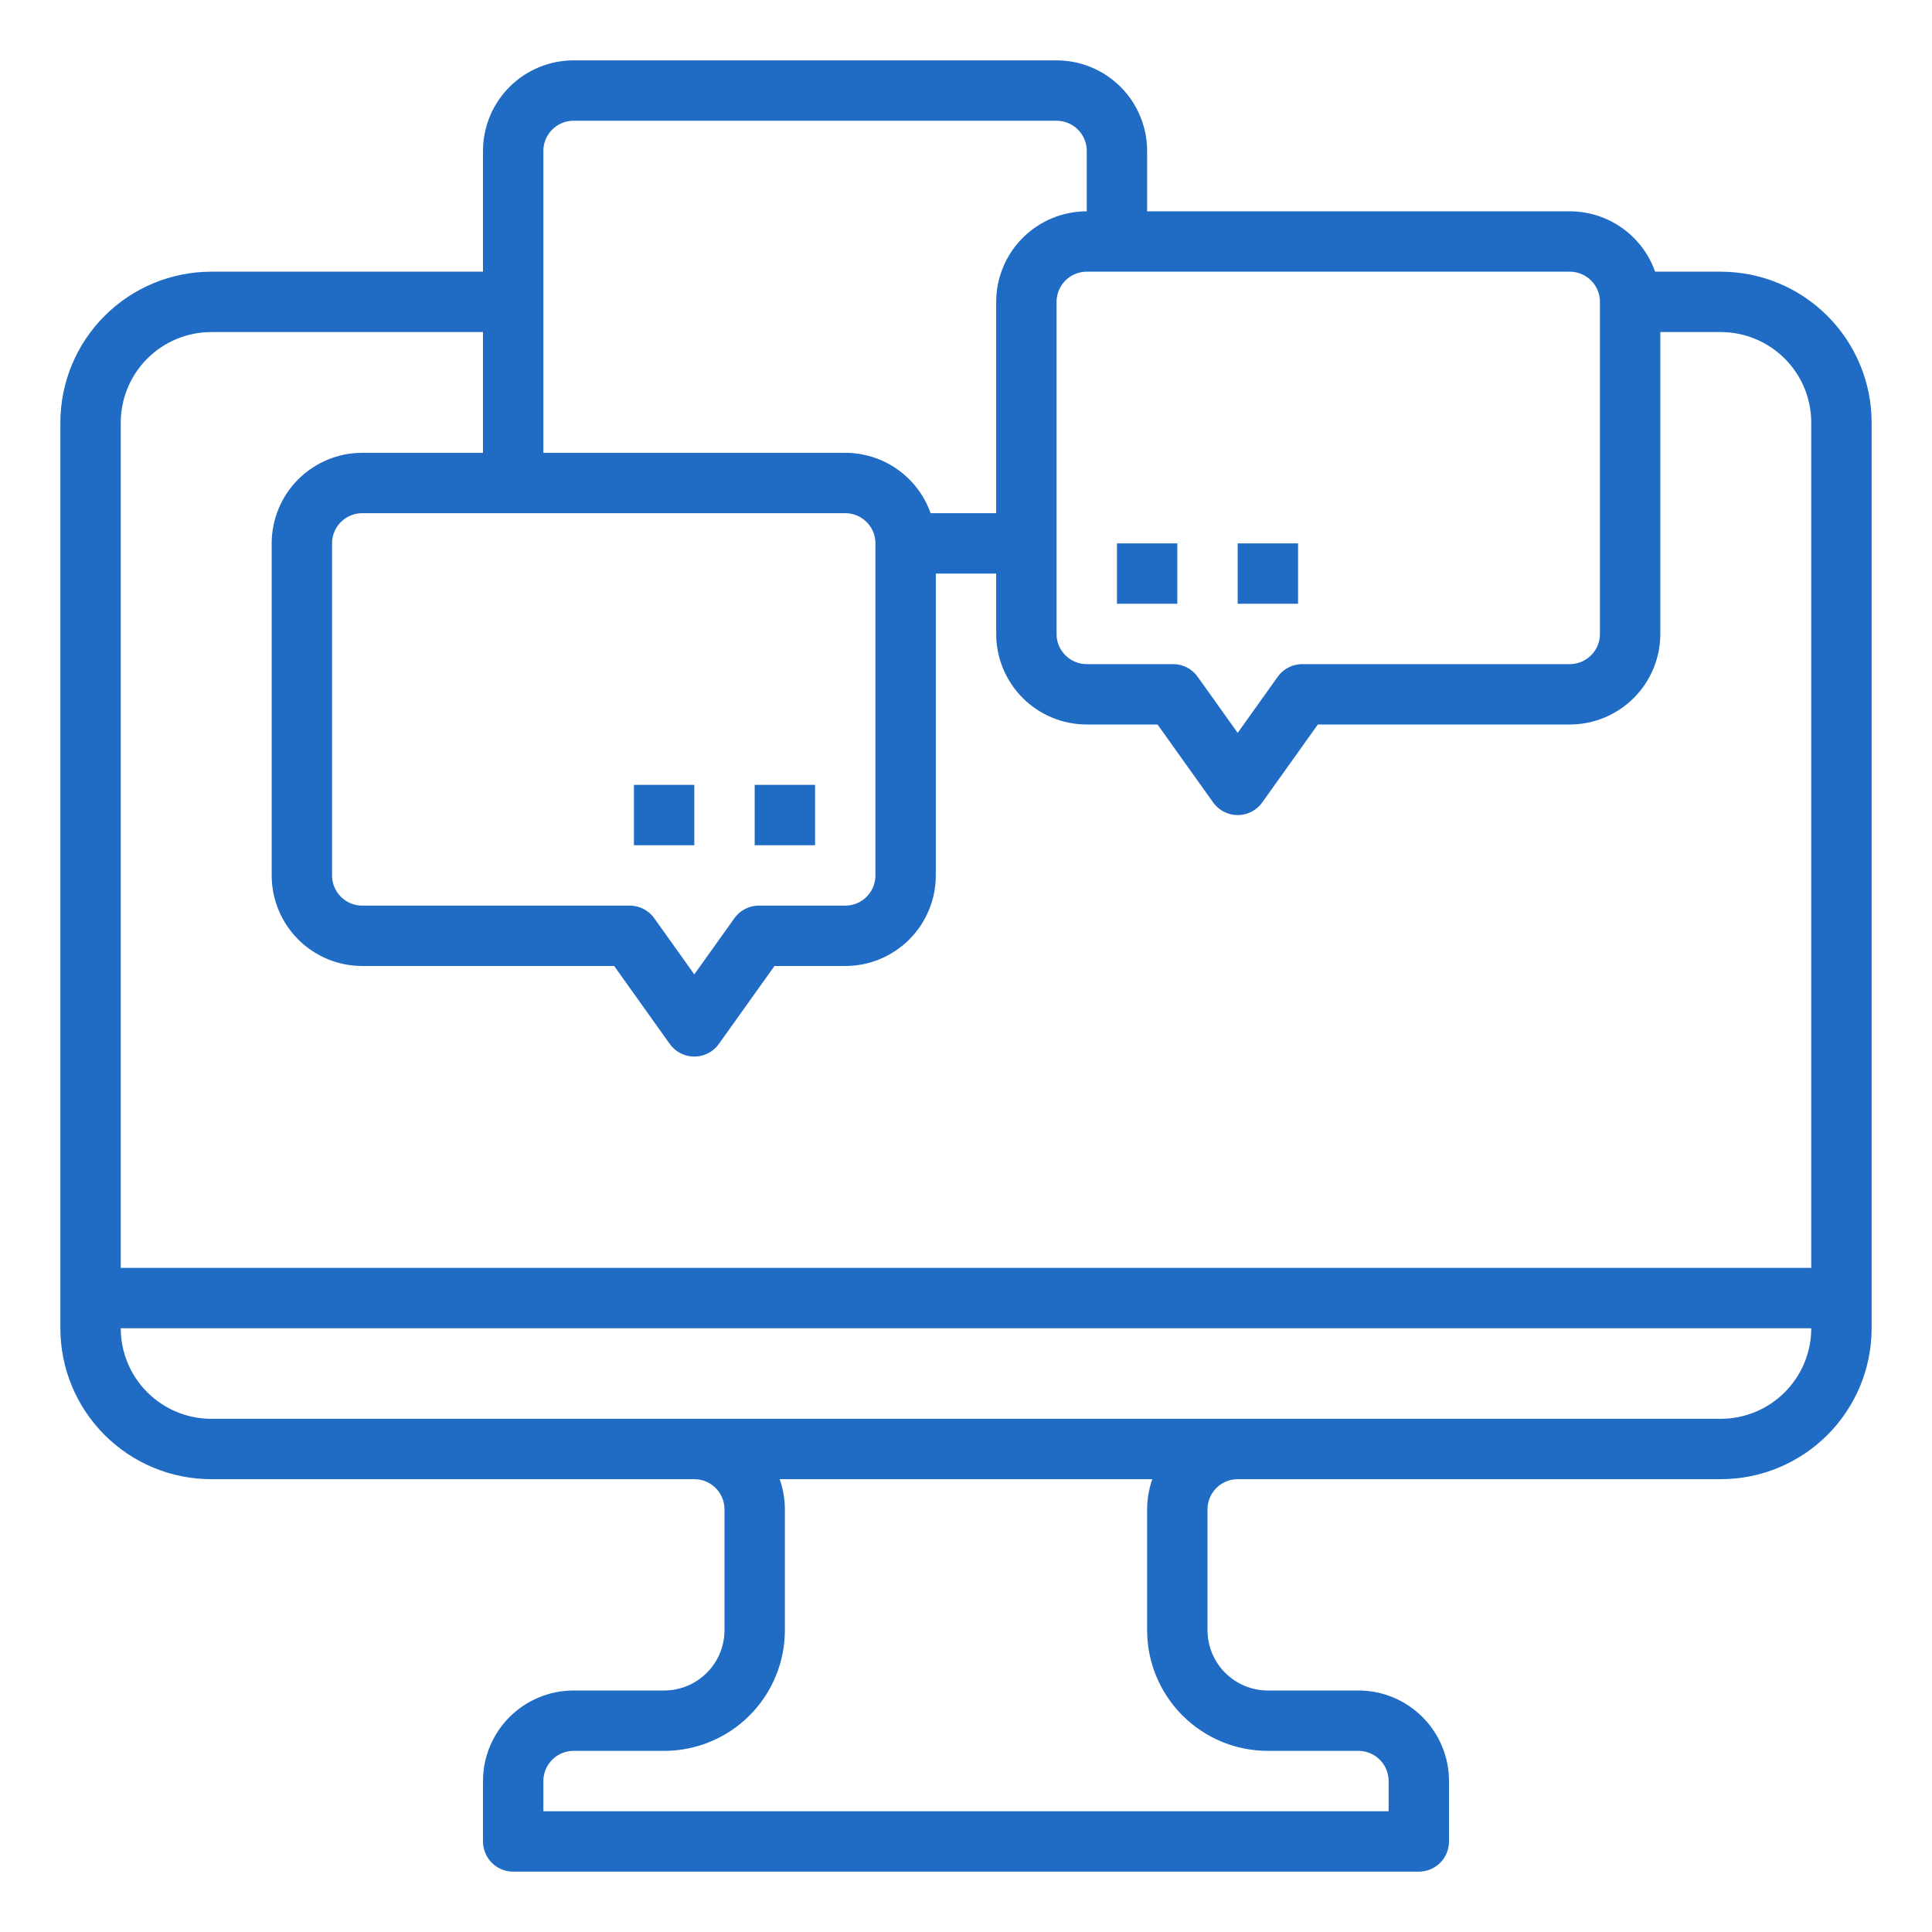
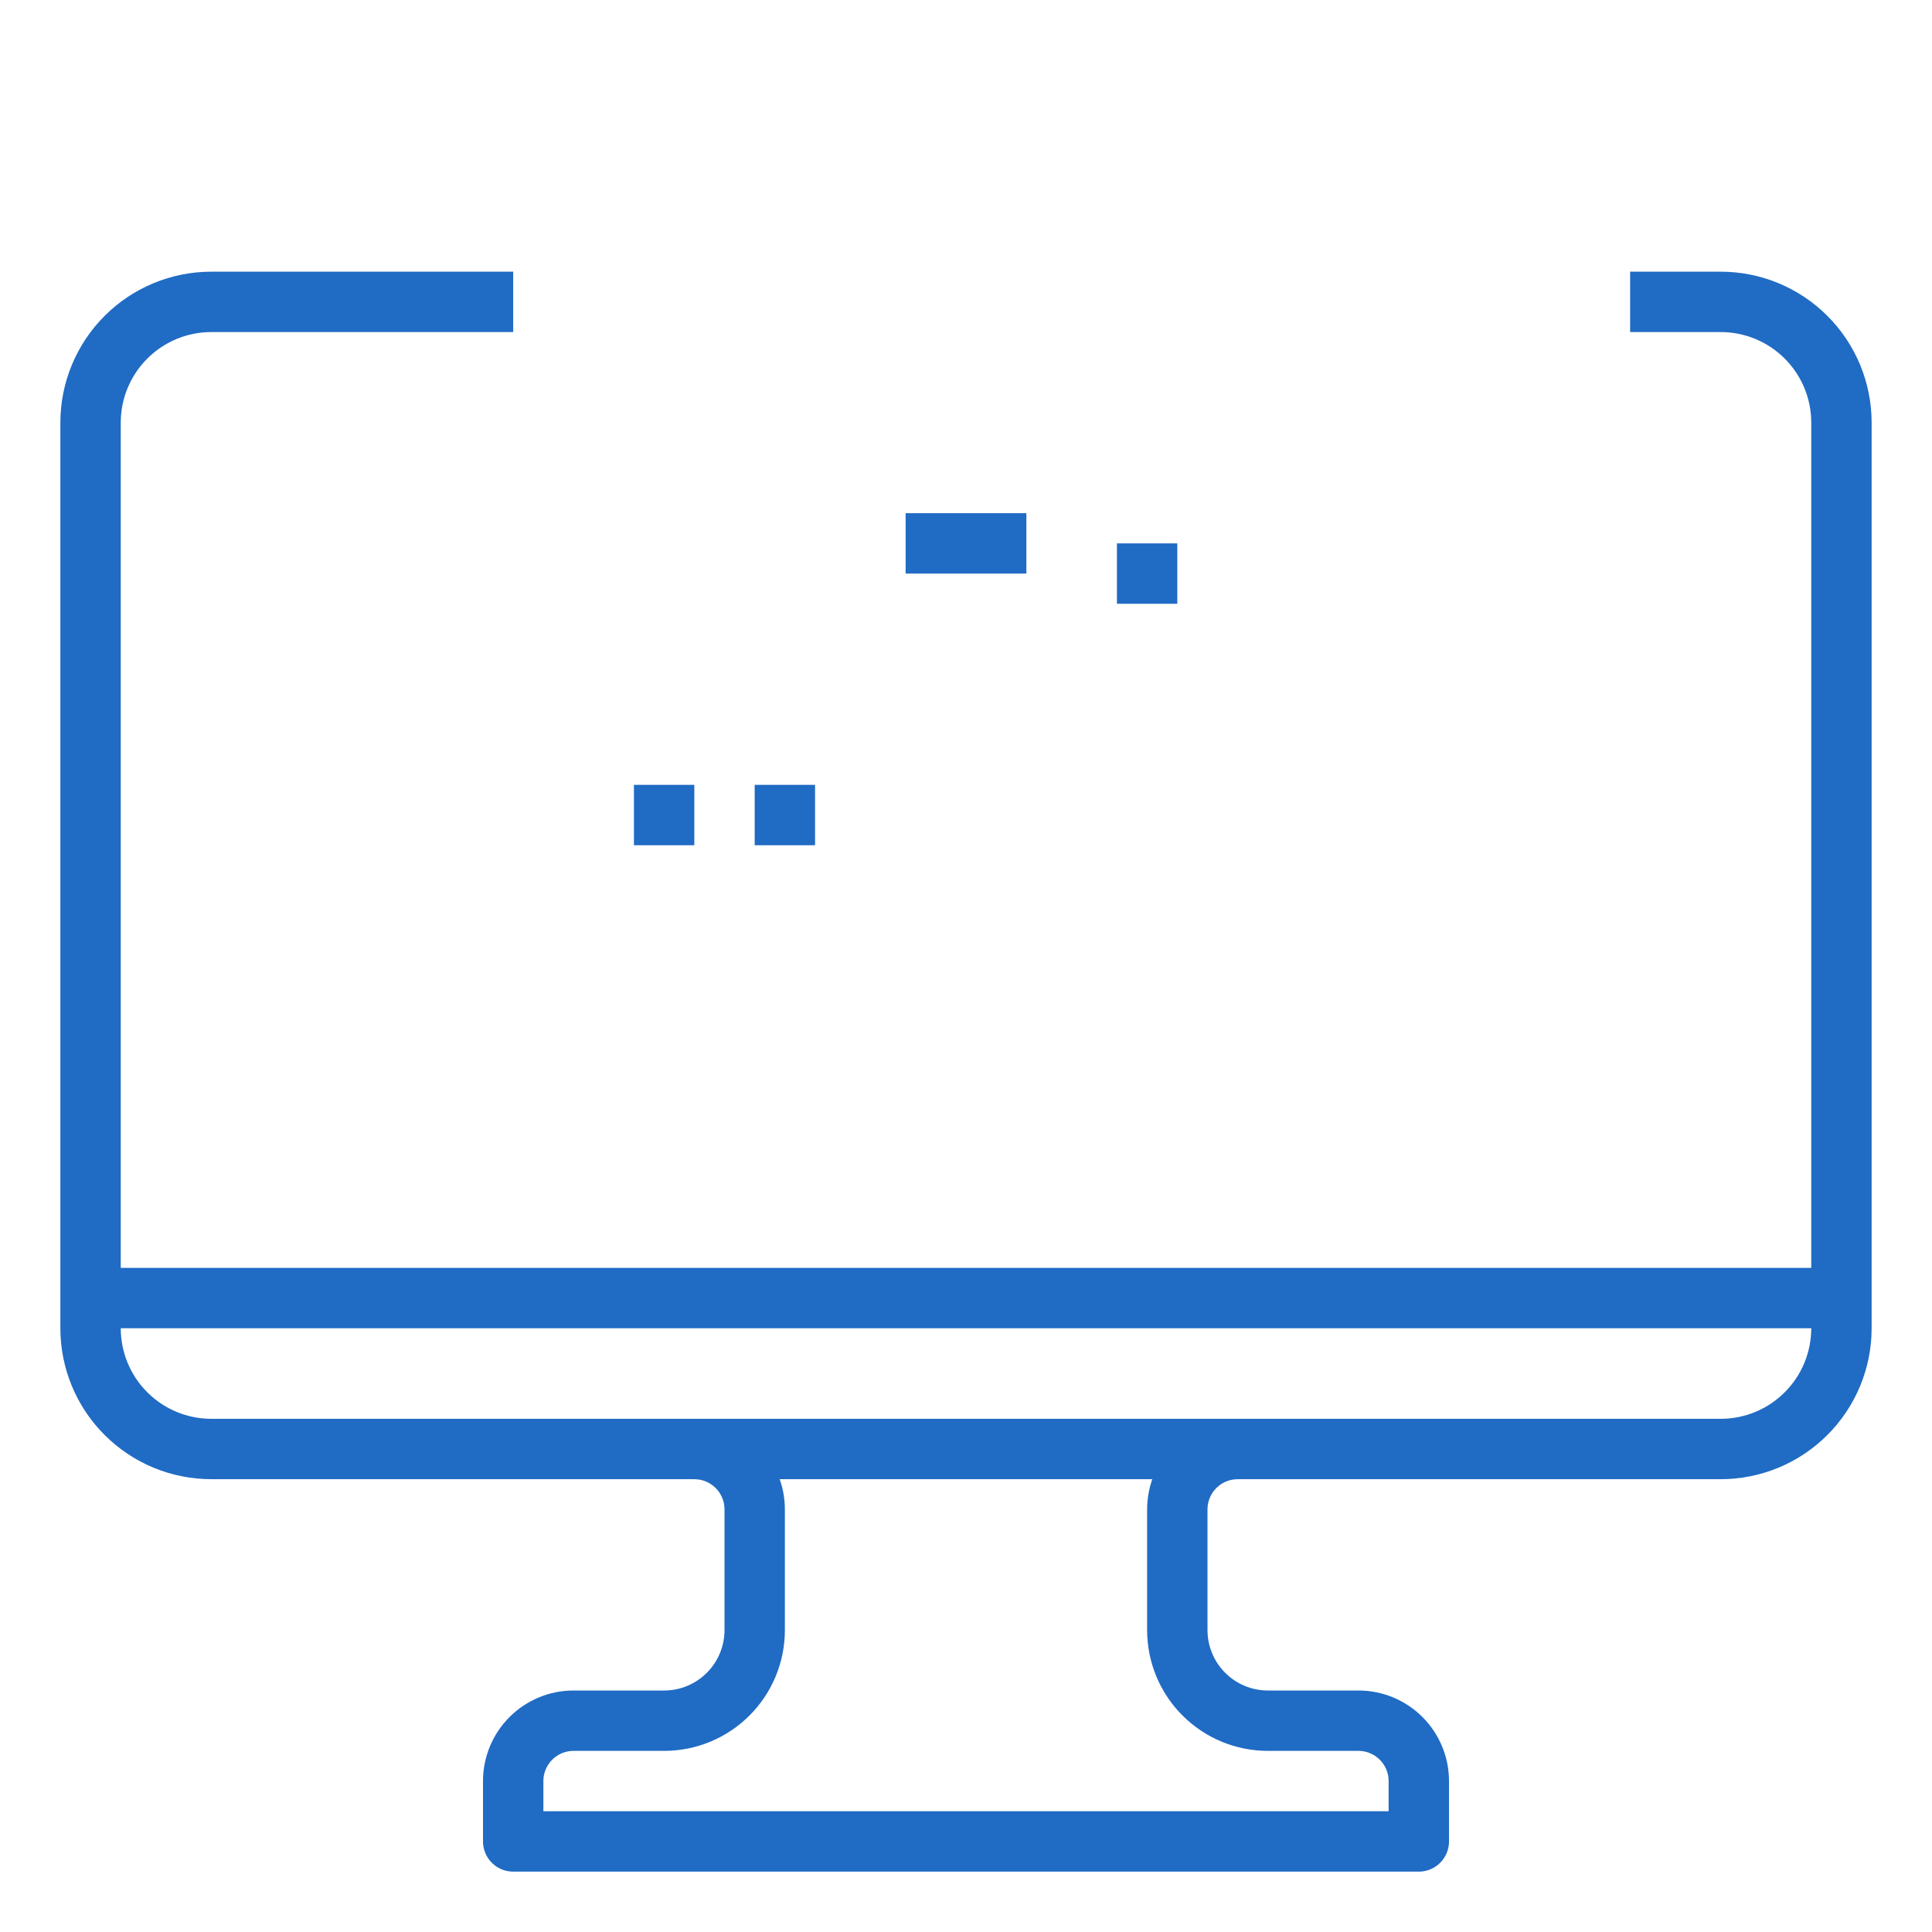
<svg xmlns="http://www.w3.org/2000/svg" width="64" height="64" viewBox="0 0 64 64" fill="none">
  <path d="M17 10H7C5.939 10 4.922 10.421 4.172 11.172C3.421 11.922 3 12.939 3 14V44C3 45.061 3.421 46.078 4.172 46.828C4.922 47.579 5.939 48 7 48H57C58.061 48 59.078 47.579 59.828 46.828C60.579 46.078 61 45.061 61 44V14C61 12.939 60.579 11.922 59.828 11.172C59.078 10.421 58.061 10 57 10H54" stroke="#206BC4" stroke-width="2" stroke-linejoin="round" />
  <path d="M3 43H61" stroke="#206BC4" stroke-width="2" stroke-miterlimit="10" />
  <path d="M41 48C40.47 48 39.961 48.211 39.586 48.586C39.211 48.961 39 49.47 39 50V54C39 54.796 39.316 55.559 39.879 56.121C40.441 56.684 41.204 57 42 57H45C45.53 57 46.039 57.211 46.414 57.586C46.789 57.961 47 58.47 47 59V61H17V59C17 58.47 17.211 57.961 17.586 57.586C17.961 57.211 18.47 57 19 57H22C22.796 57 23.559 56.684 24.121 56.121C24.684 55.559 25 54.796 25 54V50C25 49.47 24.789 48.961 24.414 48.586C24.039 48.211 23.53 48 23 48" stroke="#206BC4" stroke-width="2" stroke-linejoin="round" />
-   <path d="M17 16V5C17 4.47 17.211 3.961 17.586 3.586C17.961 3.211 18.47 3 19 3H35C35.53 3 36.039 3.211 36.414 3.586C36.789 3.961 37 4.47 37 5V8" stroke="#206BC4" stroke-width="2" stroke-linejoin="round" />
  <path d="M30 18H34" stroke="#206BC4" stroke-width="2" stroke-linejoin="round" />
-   <path d="M30 18V29C30 29.53 29.789 30.039 29.414 30.414C29.039 30.789 28.53 31 28 31H25.14L23 34L20.86 31H12C11.47 31 10.961 30.789 10.586 30.414C10.211 30.039 10 29.53 10 29V18C10 17.47 10.211 16.961 10.586 16.586C10.961 16.211 11.47 16 12 16H28C28.53 16 29.039 16.211 29.414 16.586C29.789 16.961 30 17.47 30 18Z" stroke="#206BC4" stroke-width="2" stroke-linejoin="round" />
  <path d="M21 27H23" stroke="#206BC4" stroke-width="2" stroke-linejoin="round" />
  <path d="M25 27H27" stroke="#206BC4" stroke-width="2" stroke-linejoin="round" />
-   <path d="M34 10V21C34 21.53 34.211 22.039 34.586 22.414C34.961 22.789 35.47 23 36 23H38.86L41 26L43.14 23H52C52.53 23 53.039 22.789 53.414 22.414C53.789 22.039 54 21.53 54 21V10C54 9.47 53.789 8.961 53.414 8.586C53.039 8.211 52.53 8 52 8H36C35.47 8 34.961 8.211 34.586 8.586C34.211 8.961 34 9.47 34 10Z" stroke="#206BC4" stroke-width="2" stroke-linejoin="round" />
  <path d="M37 19H39" stroke="#206BC4" stroke-width="2" stroke-linejoin="round" />
-   <path d="M41 19H43" stroke="#206BC4" stroke-width="2" stroke-linejoin="round" />
</svg>